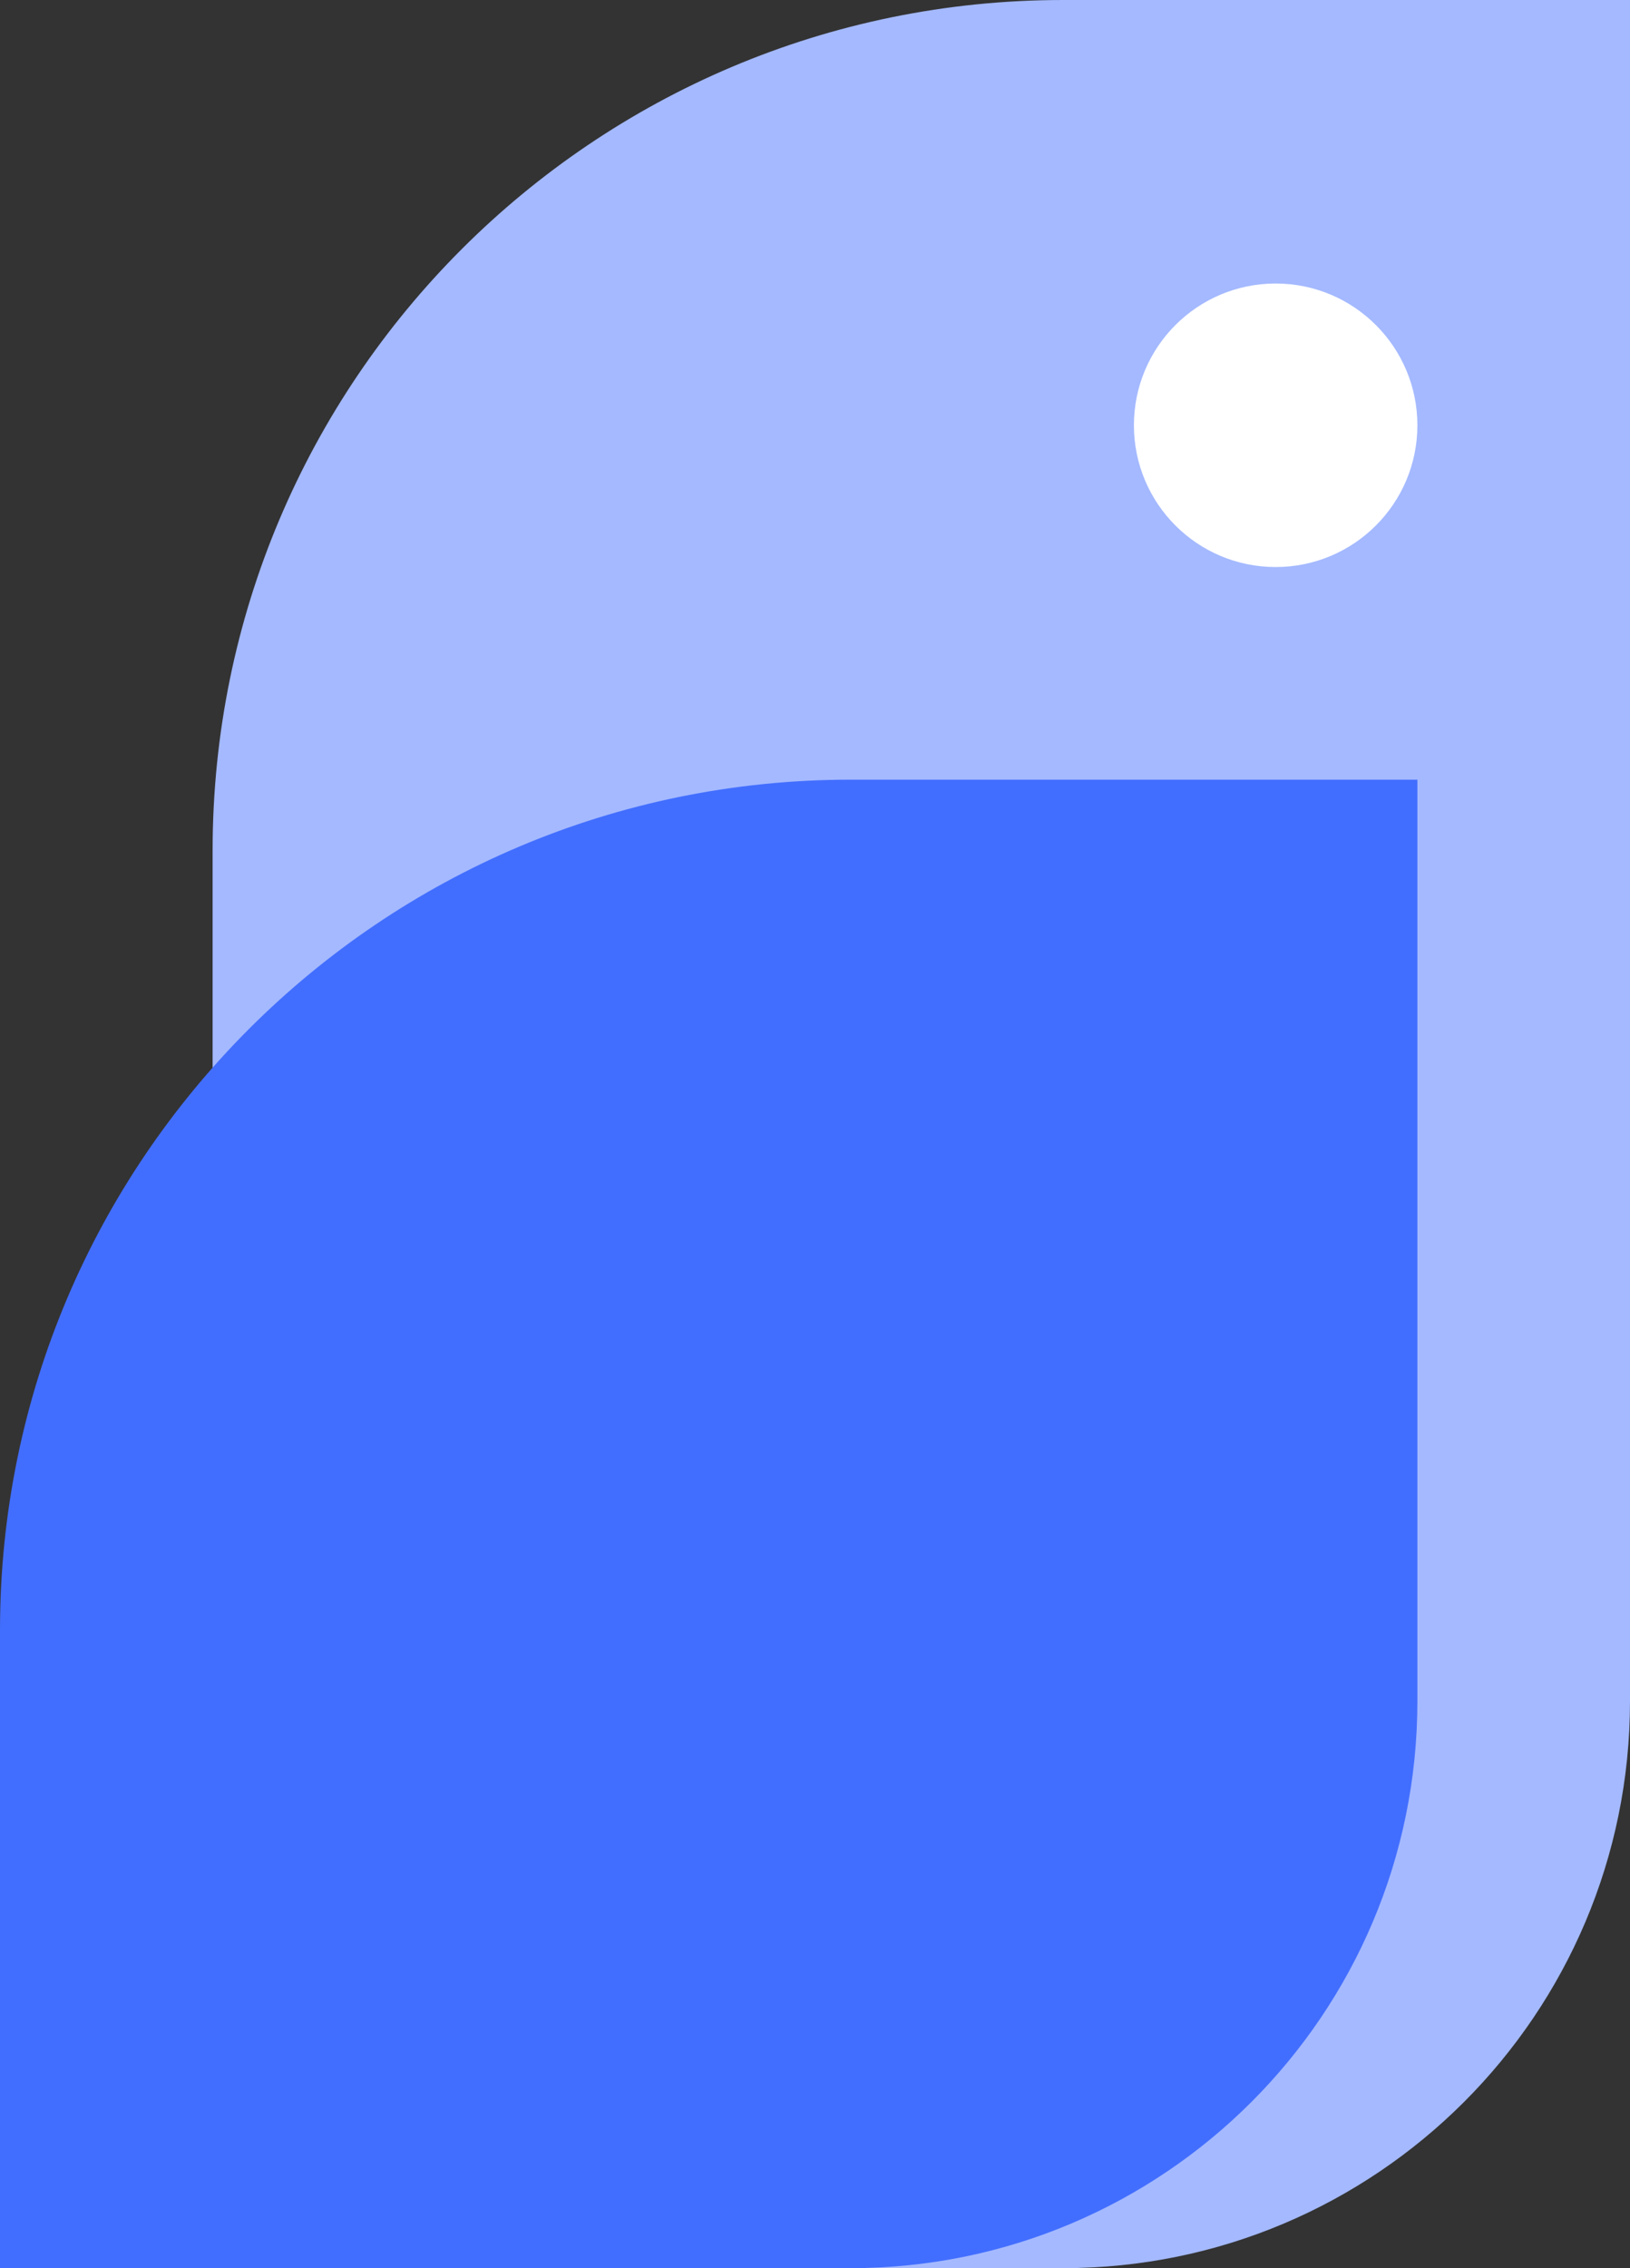
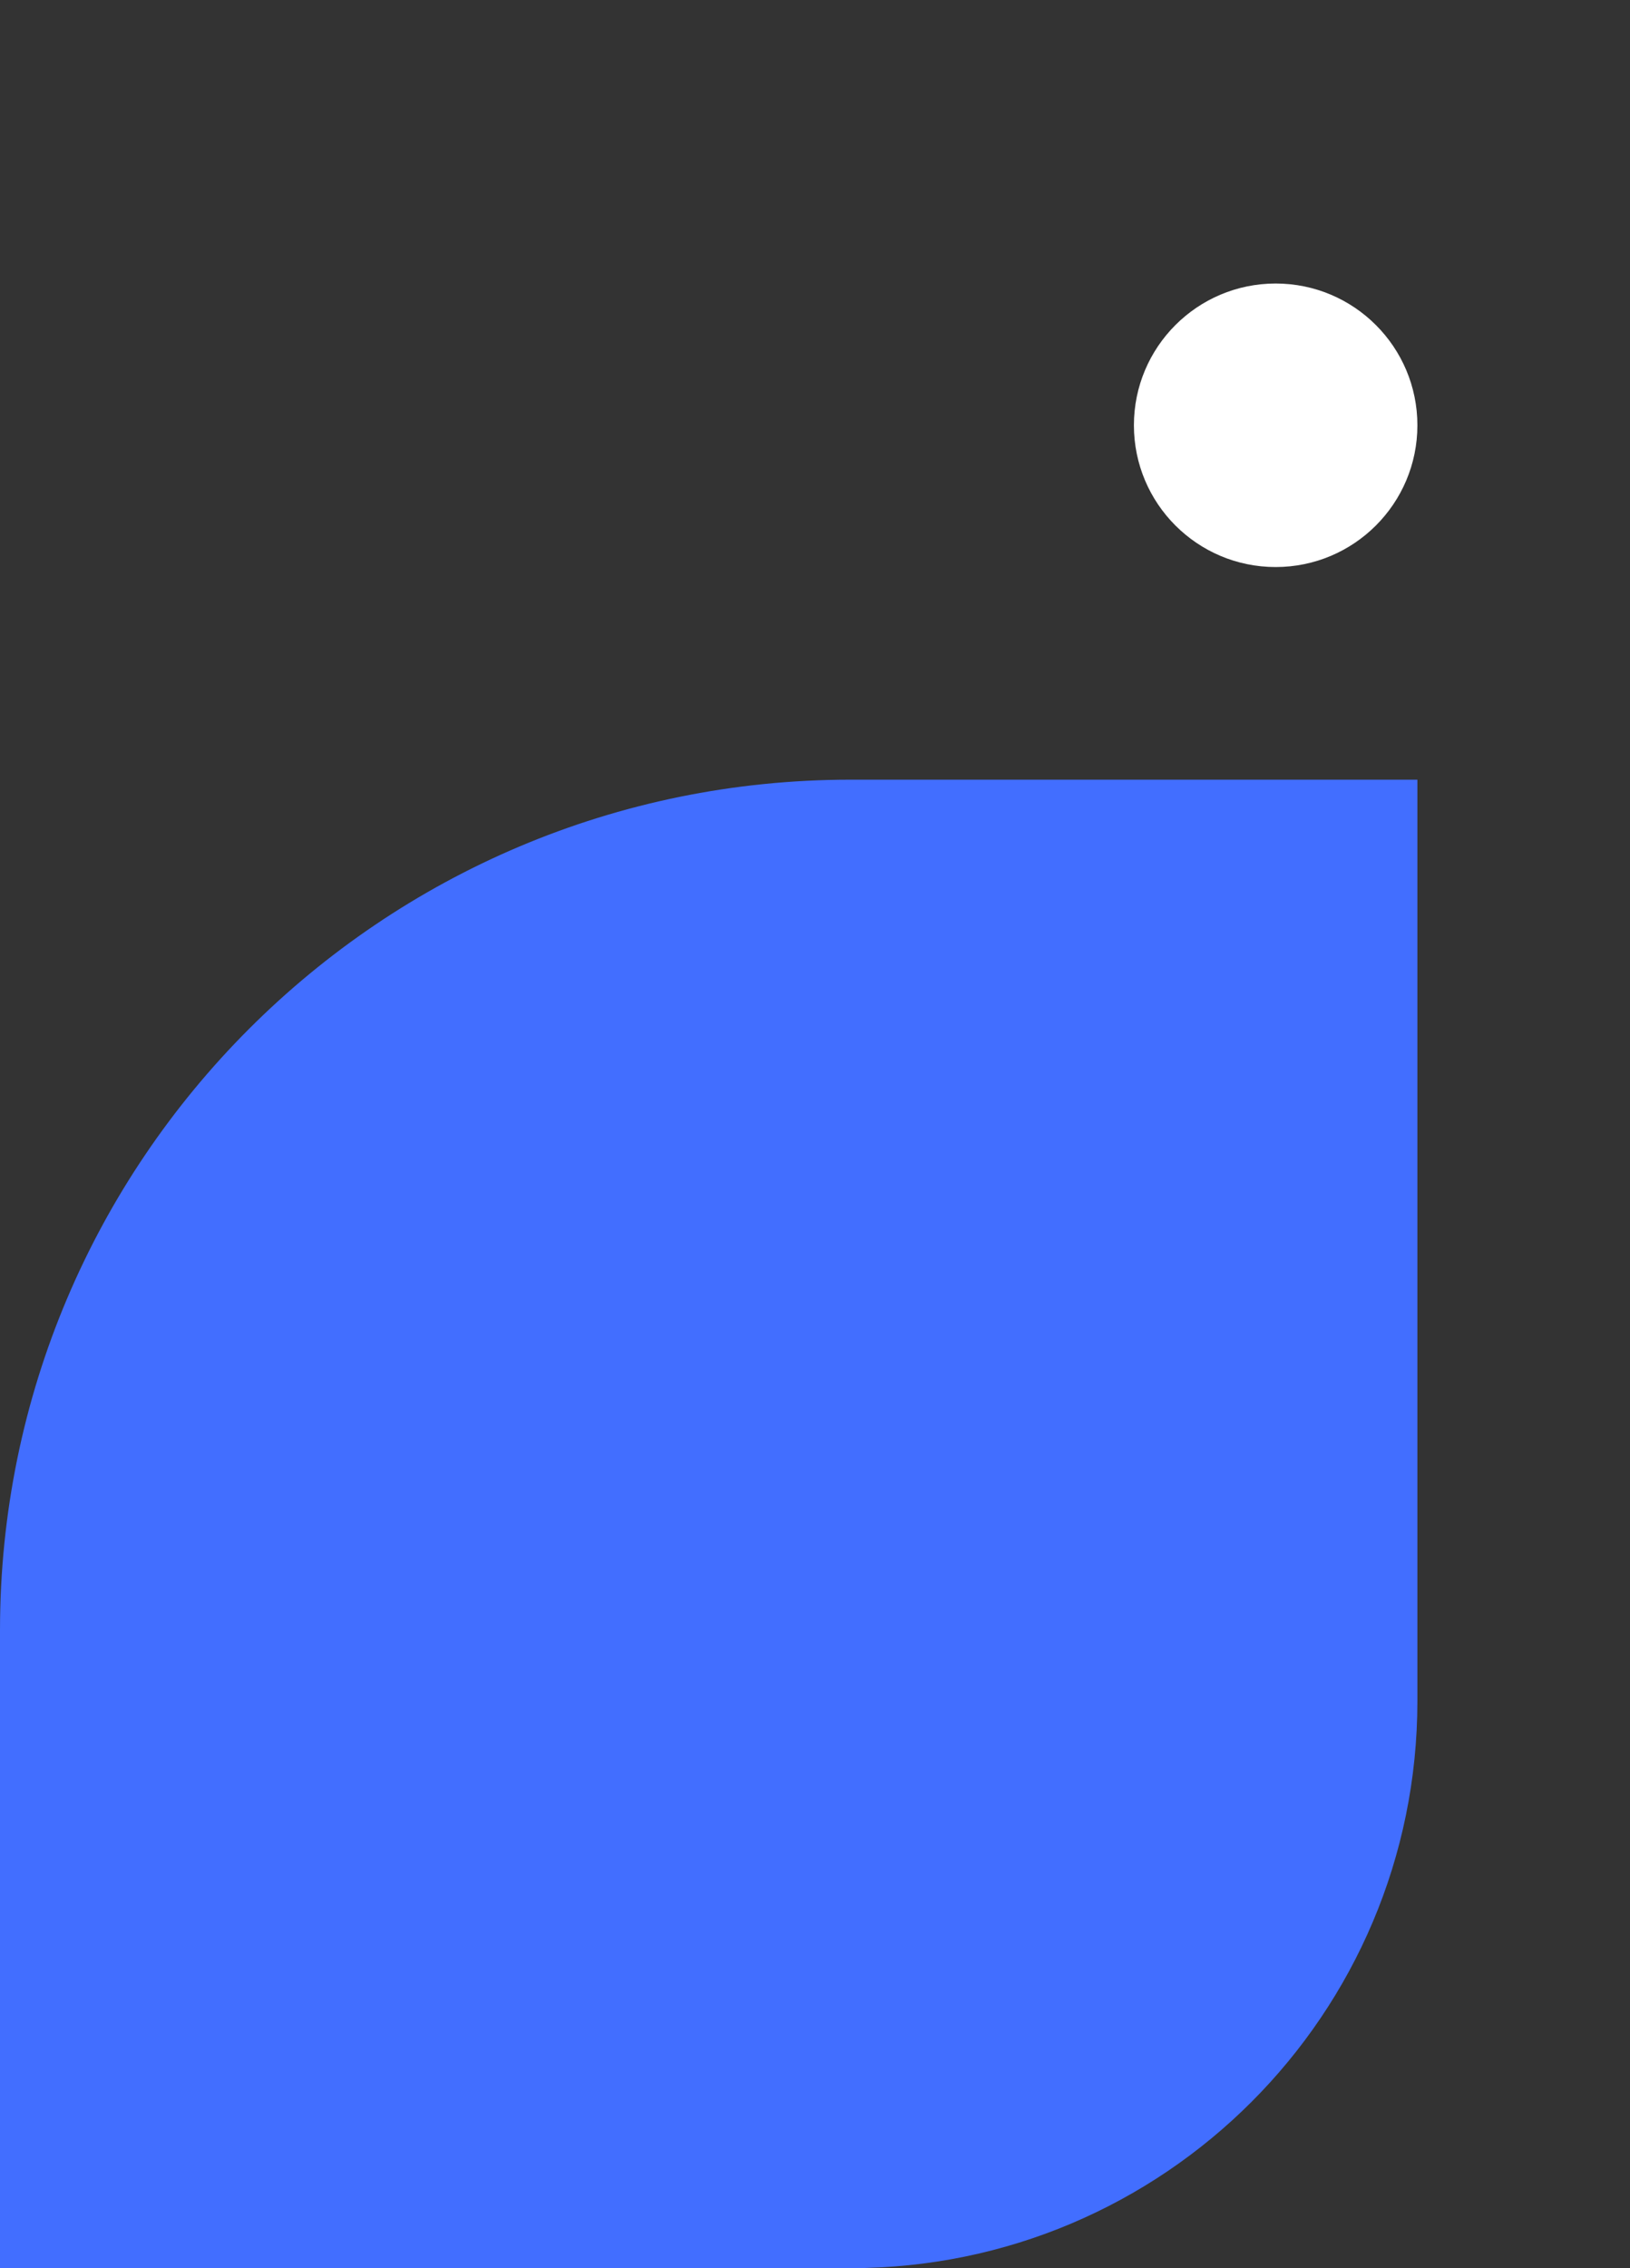
<svg xmlns="http://www.w3.org/2000/svg" width="23" height="32" viewBox="0 0 23 32" fill="none">
  <rect x="0" y="0" width="23" height="32" fill="#333333" stroke="none" />
-   <path d="M3 12C3 5.373 8.373 0 15 0H23V24C23 28.418 19.418 32 15 32H3V12Z" fill="#A4B9FF" />
  <path d="M0 23C0 16.373 5.373 11 12 11H20V24C20 28.418 16.418 32 12 32H0V23Z" fill="#426EFF" />
  <circle cx="18" cy="6" r="2" fill="white" />
</svg>